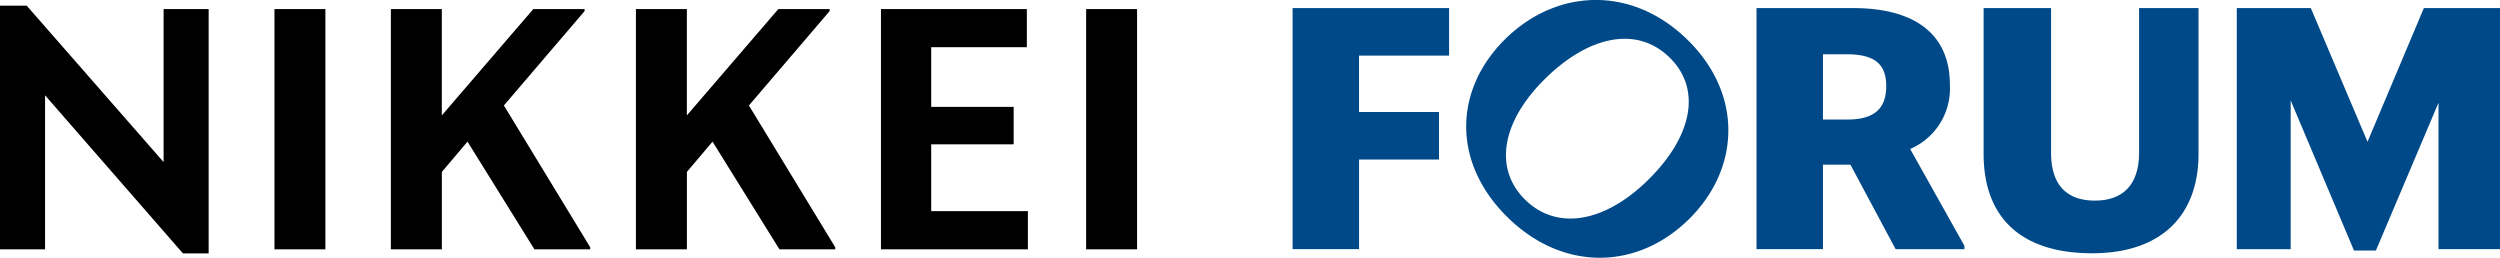
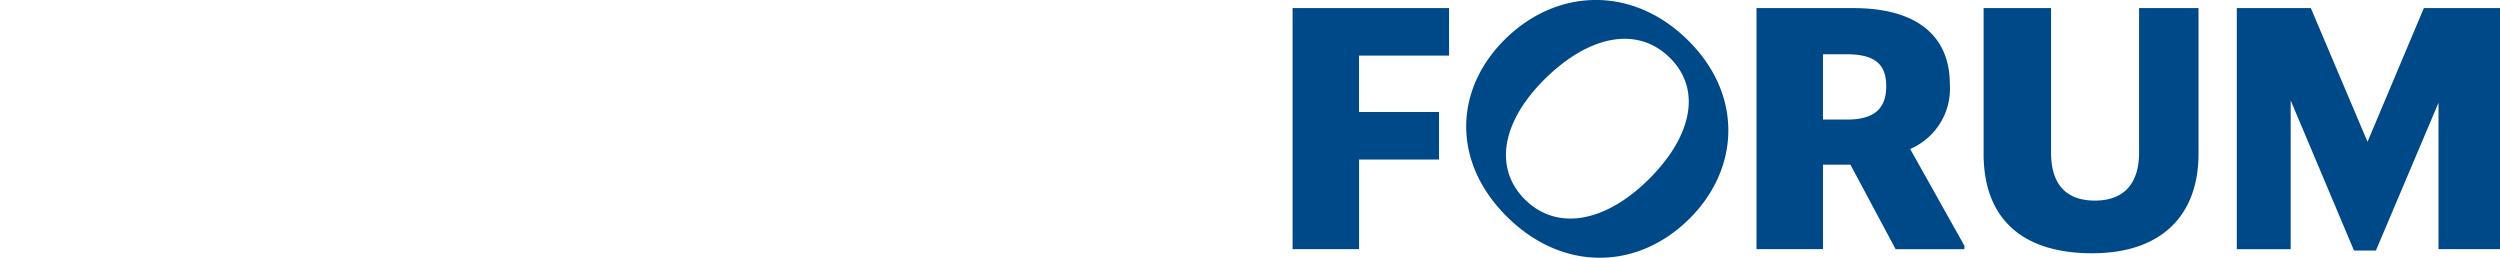
<svg xmlns="http://www.w3.org/2000/svg" id="h1.c-header_logo" width="252" height="26" viewBox="0 0 252 26">
  <defs>
    <style> .cls-1, .cls-2 { fill-rule: evenodd; } .cls-2 { fill: #004989; } </style>
  </defs>
-   <path id="header_logo_index" class="cls-1" d="M144.442,85.014l-13.9-15.939V84.6H126V60.039h2.691l13.8,15.768V60.382h4.541V85.014h-2.585Zm9.225-24.631H158.8V84.6h-5.134V60.382Zm19.456,13.363L170.539,76.8v7.8H165.4V60.382h5.135V71.1l9.223-10.718h5.169v0.206L176.792,70.1l8.7,14.291V84.6h-5.623Zm24.7,0L195.239,76.8v7.8H190.1V60.382h5.136V71.1l9.221-10.718h5.17v0.206L201.491,70.1l8.7,14.291V84.6h-5.624ZM214.8,60.382h14.706V64.23h-9.641v6.011h8.313v3.779h-8.313v6.733h9.746V84.6H214.8V60.382Zm20.682,0h5.135V84.6h-5.135V60.382Z" transform="translate(-126 -59.469)" />
  <path id="header_logo_index-2" data-name="header_logo_index" class="cls-2" d="M262.994,75.551v9.034h-6.7v-24.3h15.773v4.792h-9.077V70.76h8.062v4.791h-8.062Zm33.229,6.033c-5.18,5.095-12.665,5.288-18.266-.218-5.628-5.532-5.4-12.87-.226-17.963s12.766-5.435,18.393.1c5.6,5.509,5.28,12.99.1,18.085M281.759,67.394c-4.407,4.337-5.217,9.064-2.013,12.214,3.175,3.123,7.982,2.327,12.391-2.009s5.438-9.105,2.175-12.316c-3.293-3.236-8.142-2.224-12.553,2.111m30.765,8.676h-2.769v8.514h-6.7v-24.3H312.8c6.45,0,9.745,2.826,9.745,7.687a6.617,6.617,0,0,1-4,6.515l5.468,9.756v0.345H317.08Zm-2.769-11.134v6.583h2.452c2.839,0,3.925-1.206,3.925-3.376,0-2.241-1.192-3.207-4.029-3.207h-2.348Zm16.193,10.03V60.281h6.8v14.58c0,3.207,1.541,4.828,4.417,4.828,2.84,0,4.453-1.621,4.453-4.828V60.281h5.993V74.966c0,6.2-3.715,10.032-10.726,10.032-7.047,0-10.938-3.482-10.938-10.032M371.8,69.83l-6.31,14.892h-2.207L356.9,69.59V84.585h-5.432v-24.3h7.464l5.714,13.477,5.679-13.477H378v24.3h-6.2V69.83Z" transform="translate(-126 -59.469)" />
</svg>